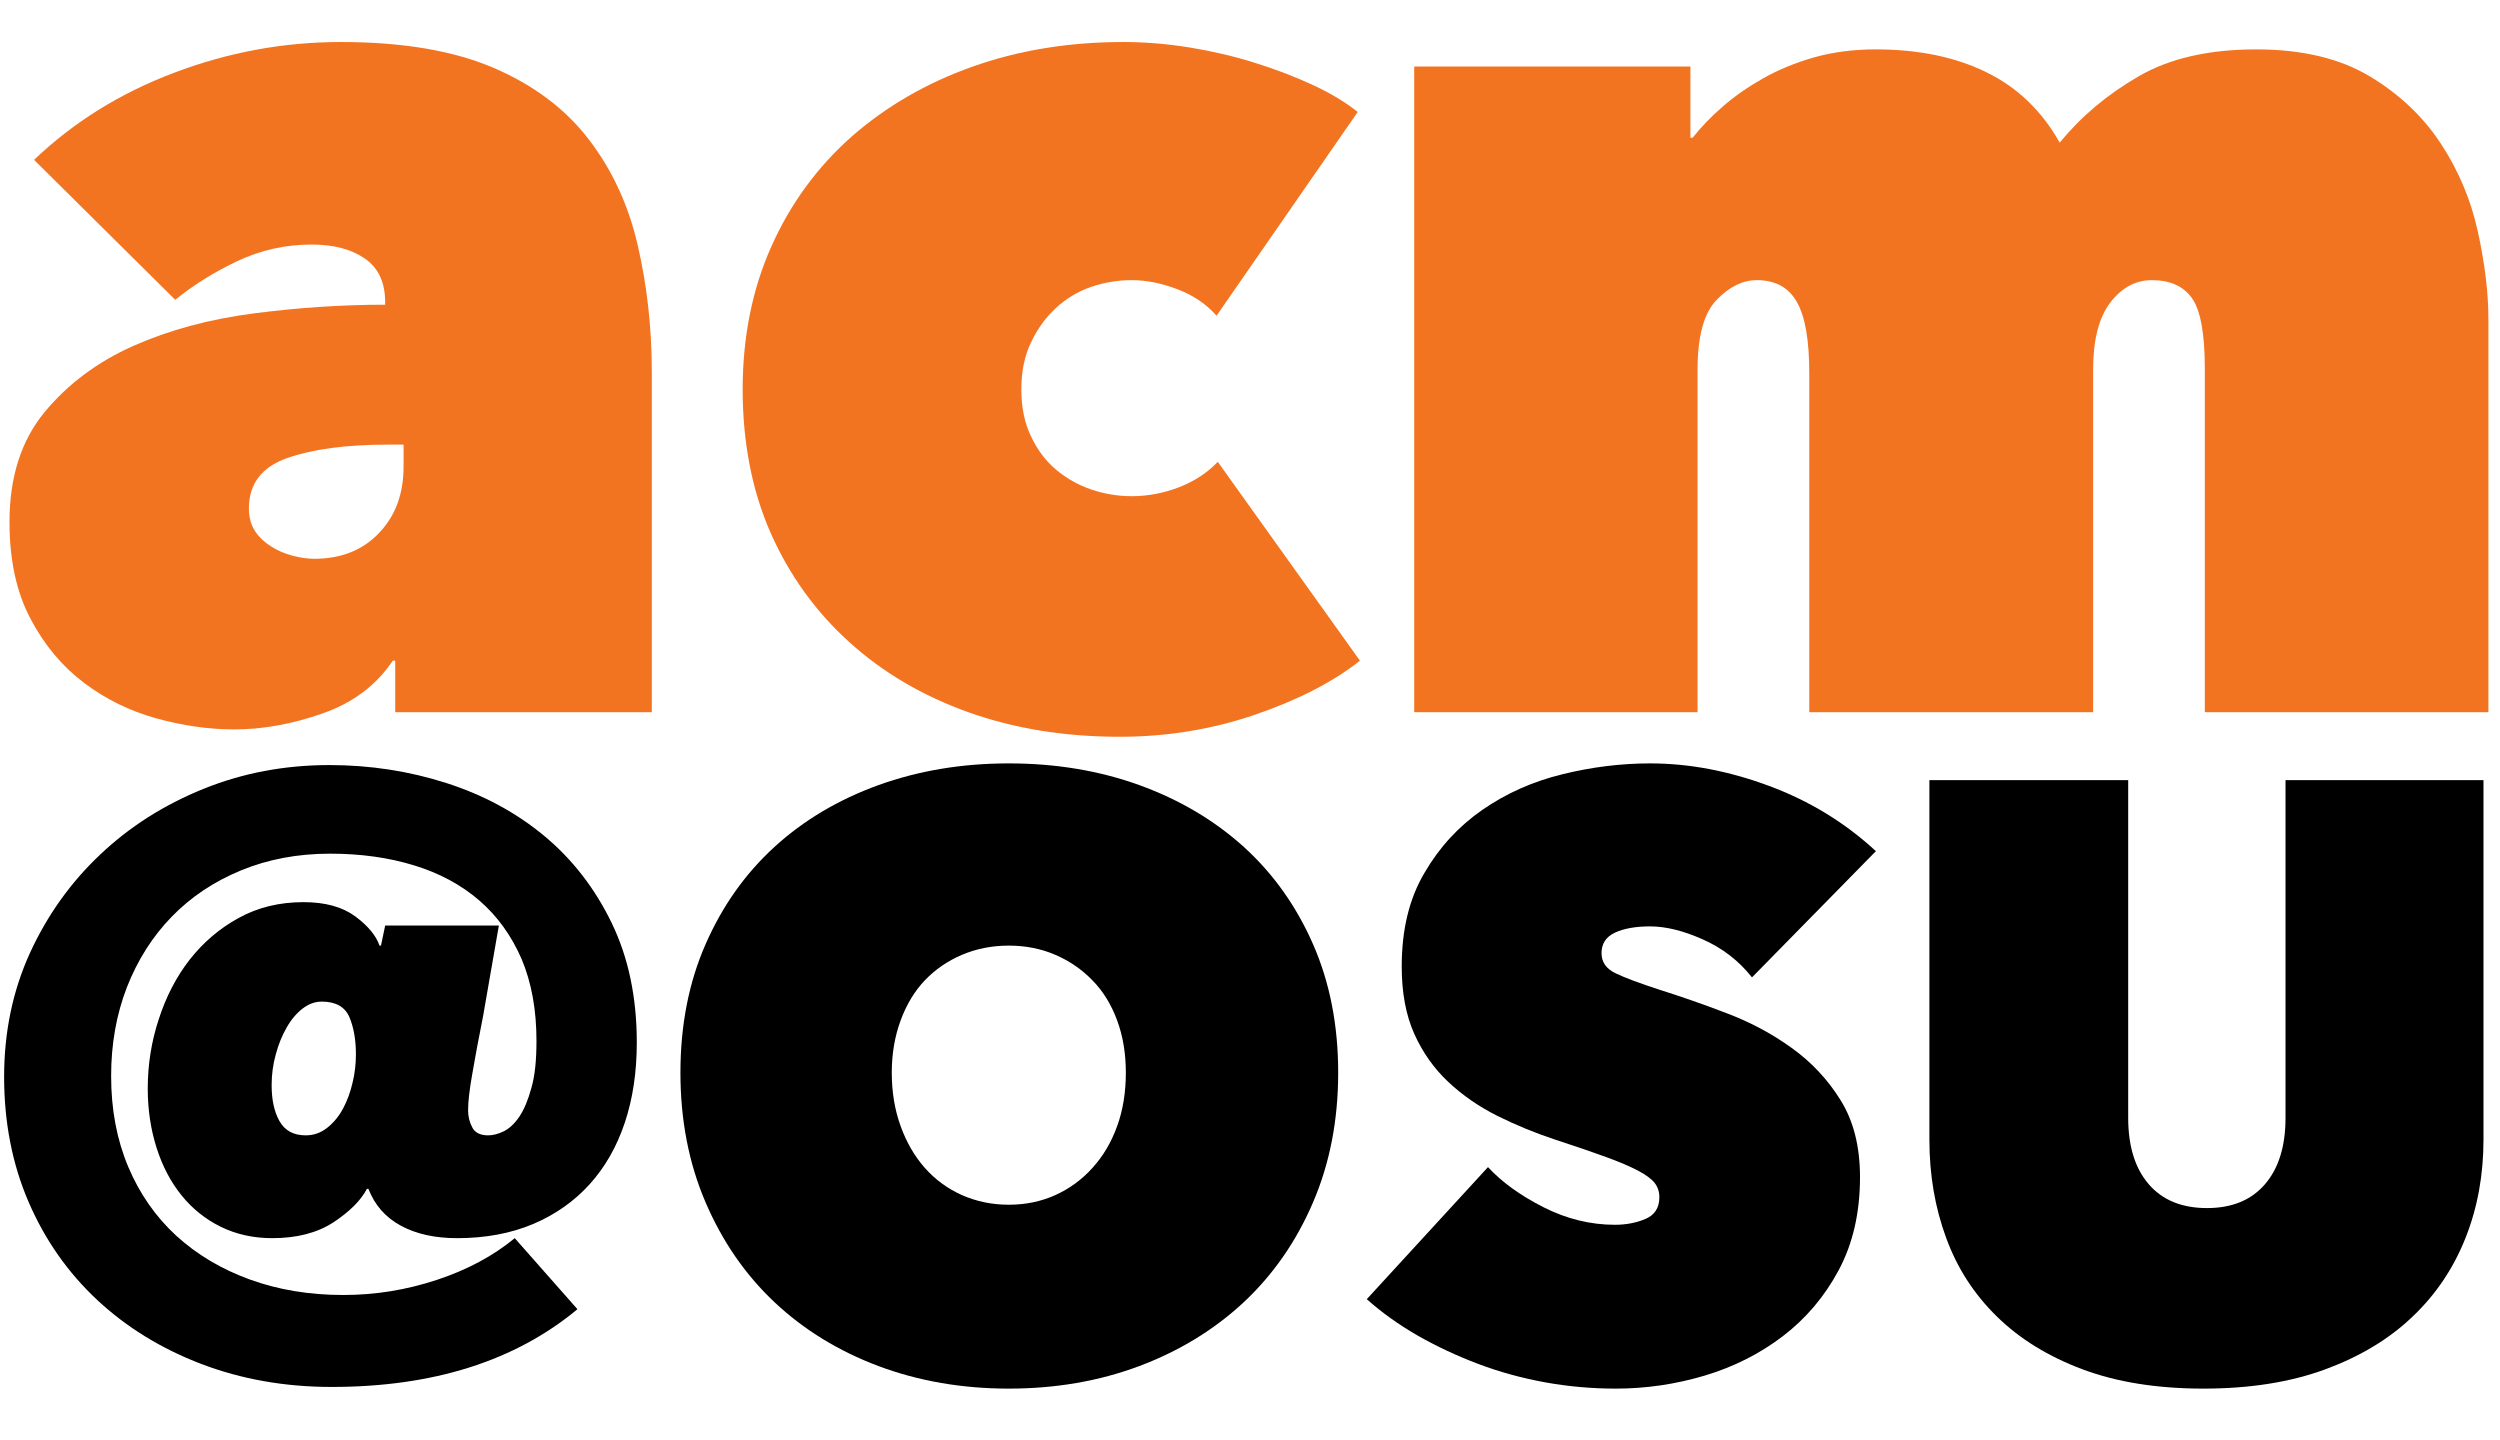
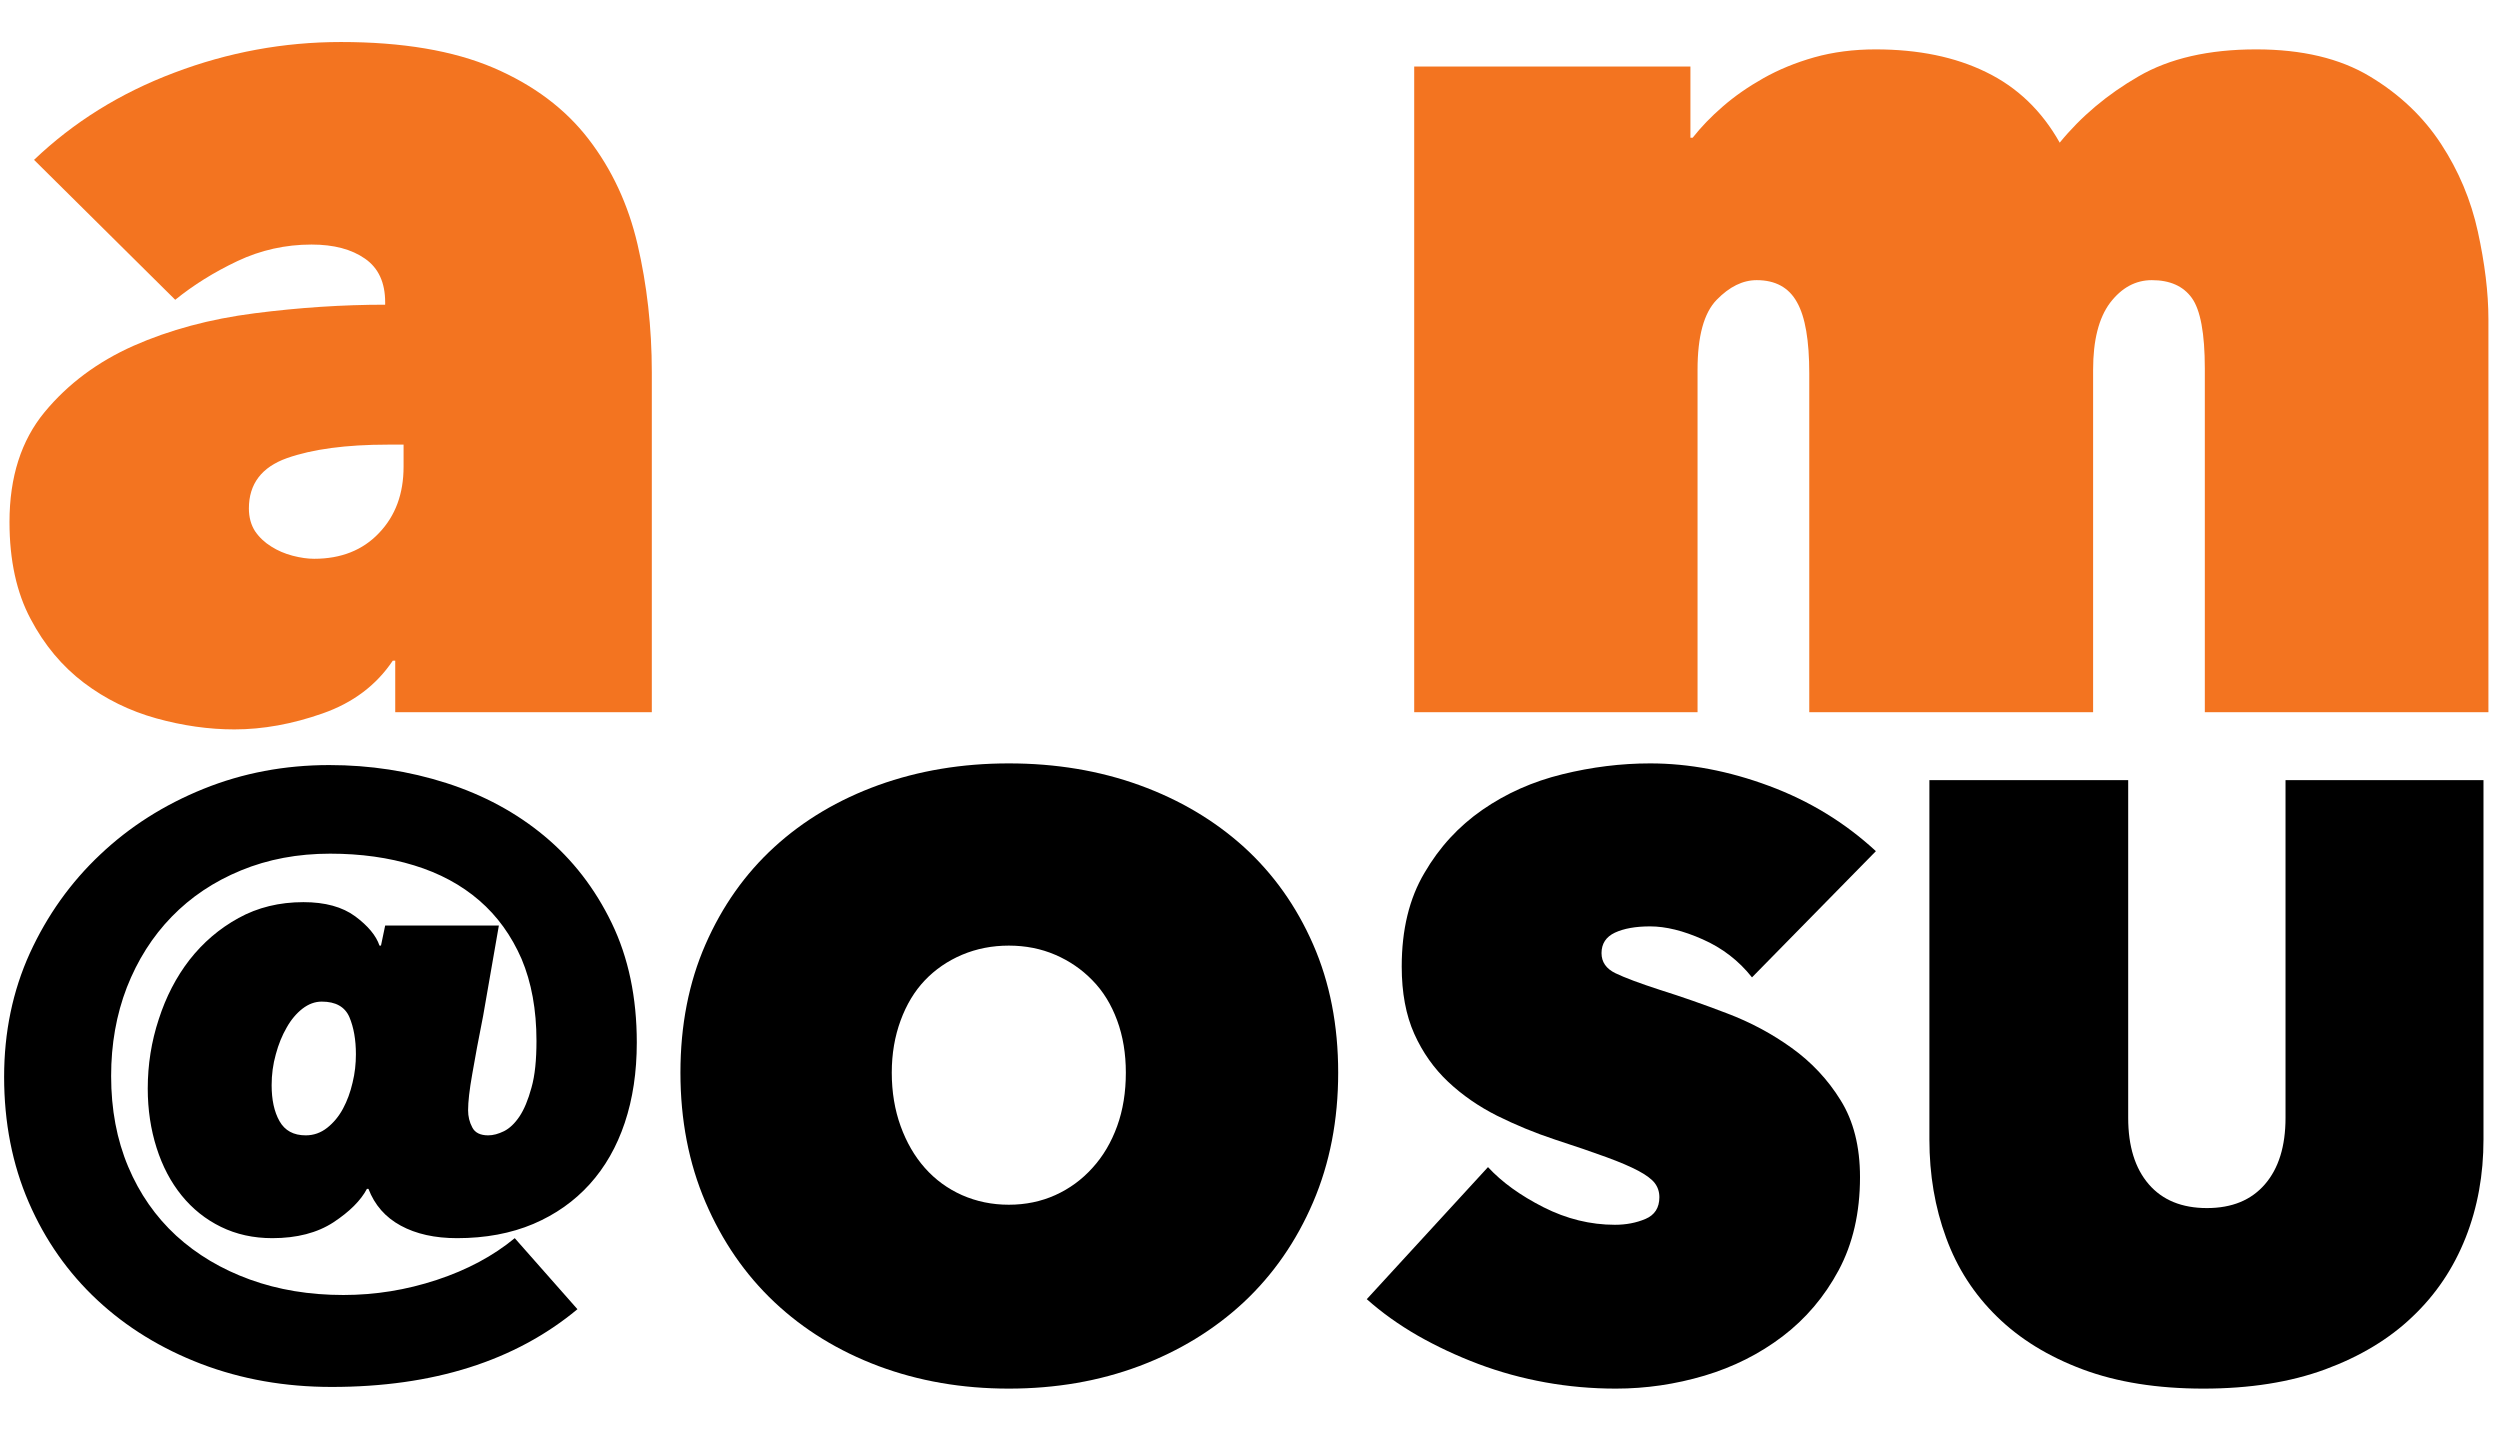
<svg xmlns="http://www.w3.org/2000/svg" xmlns:ns1="http://www.serif.com/" width="100%" height="100%" viewBox="0 0 722 416" version="1.1" xml:space="preserve" style="fill-rule:evenodd;clip-rule:evenodd;stroke-linejoin:round;stroke-miterlimit:2;">
  <g transform="matrix(1,0,0,1,-897.438,-1393)">
    <g id="workmark-logo" ns1:id="workmark logo" transform="matrix(0.905,0,0,0.551,900.979,624.542)">
      <rect x="-3.911" y="1393.7" width="797.049" height="752.993" style="fill:none;" />
      <g id="wordmark" transform="matrix(2.085,0,0,3.424,-2013.47,-2271.17)">
        <g transform="matrix(3.758,0,0,3.758,-5192.74,-415.753)">
          <path d="M1654.05,413.636C1652.35,413.636 1650.98,413.819 1649.94,414.186C1648.91,414.552 1648.39,415.236 1648.39,416.236C1648.39,416.602 1648.48,416.911 1648.64,417.161C1648.81,417.411 1649.03,417.619 1649.3,417.786C1649.56,417.952 1649.85,418.077 1650.17,418.161C1650.49,418.244 1650.78,418.286 1651.05,418.286C1652.14,418.286 1653.03,417.936 1653.69,417.236C1654.36,416.536 1654.69,415.636 1654.69,414.536L1654.69,413.636L1654.05,413.636ZM1653.94,407.836C1653.94,407.036 1653.67,406.444 1653.12,406.061C1652.57,405.677 1651.85,405.486 1650.94,405.486C1649.88,405.486 1648.87,405.711 1647.92,406.161C1646.97,406.611 1646.13,407.136 1645.39,407.736L1639.64,402.036C1641.25,400.502 1643.14,399.319 1645.35,398.486C1647.55,397.652 1649.81,397.236 1652.14,397.236C1654.64,397.236 1656.71,397.586 1658.35,398.286C1659.98,398.986 1661.27,399.952 1662.22,401.186C1663.17,402.419 1663.84,403.852 1664.22,405.486C1664.6,407.119 1664.8,408.852 1664.8,410.686L1664.8,424.536L1654.35,424.536L1654.35,422.436L1654.25,422.436C1653.58,423.436 1652.63,424.152 1651.39,424.586C1650.16,425.019 1648.96,425.236 1647.8,425.236C1646.76,425.236 1645.7,425.086 1644.62,424.786C1643.54,424.486 1642.55,424.002 1641.67,423.336C1640.79,422.669 1640.06,421.802 1639.5,420.736C1638.93,419.669 1638.64,418.352 1638.64,416.786C1638.64,414.952 1639.12,413.461 1640.07,412.311C1641.02,411.161 1642.23,410.261 1643.69,409.611C1645.16,408.961 1646.8,408.519 1648.62,408.286C1650.44,408.052 1652.21,407.936 1653.94,407.936L1653.94,407.836Z" style="fill:rgb(243,116,32);fill-rule:nonzero;" />
-           <path d="M1683.85,425.536C1681.61,425.536 1679.56,425.202 1677.69,424.536C1675.83,423.869 1674.21,422.919 1672.85,421.686C1671.48,420.452 1670.41,418.969 1669.64,417.236C1668.88,415.502 1668.5,413.552 1668.5,411.386C1668.5,409.252 1668.89,407.311 1669.67,405.561C1670.45,403.811 1671.55,402.319 1672.94,401.086C1674.35,399.852 1675.99,398.902 1677.87,398.236C1679.75,397.569 1681.8,397.236 1684,397.236C1684.89,397.236 1685.8,397.311 1686.72,397.461C1687.64,397.611 1688.52,397.819 1689.37,398.086C1690.22,398.352 1691,398.652 1691.72,398.986C1692.44,399.319 1693.05,399.686 1693.55,400.086L1687.8,408.386C1687.39,407.919 1686.87,407.561 1686.22,407.311C1685.57,407.061 1684.94,406.936 1684.35,406.936C1683.78,406.936 1683.23,407.027 1682.69,407.211C1682.16,407.394 1681.69,407.677 1681.27,408.061C1680.85,408.444 1680.51,408.911 1680.25,409.461C1679.98,410.011 1679.85,410.652 1679.85,411.386C1679.85,412.119 1679.98,412.761 1680.25,413.311C1680.51,413.861 1680.85,414.311 1681.27,414.661C1681.69,415.011 1682.16,415.277 1682.69,415.461C1683.23,415.644 1683.78,415.736 1684.35,415.736C1685.01,415.736 1685.66,415.611 1686.3,415.361C1686.93,415.111 1687.44,414.769 1687.85,414.336L1693.64,422.436C1692.55,423.302 1691.12,424.036 1689.37,424.636C1687.62,425.236 1685.78,425.536 1683.85,425.536Z" style="fill:rgb(243,116,32);fill-rule:nonzero;" />
          <path d="M1711.94,424.536L1711.94,410.736C1711.94,409.402 1711.78,408.436 1711.44,407.836C1711.11,407.236 1710.56,406.936 1709.8,406.936C1709.23,406.936 1708.69,407.202 1708.17,407.736C1707.65,408.269 1707.39,409.219 1707.39,410.586L1707.39,424.536L1695.85,424.536L1695.85,398.236L1707.1,398.236L1707.1,401.136L1707.19,401.136C1707.53,400.702 1707.94,400.277 1708.42,399.861C1708.9,399.444 1709.45,399.061 1710.07,398.711C1710.69,398.361 1711.38,398.077 1712.14,397.861C1712.91,397.644 1713.75,397.536 1714.64,397.536C1716.38,397.536 1717.88,397.844 1719.14,398.461C1720.41,399.077 1721.41,400.036 1722.14,401.336C1723.01,400.269 1724.08,399.369 1725.35,398.636C1726.61,397.902 1728.21,397.536 1730.14,397.536C1732.01,397.536 1733.55,397.902 1734.77,398.636C1735.99,399.369 1736.95,400.286 1737.67,401.386C1738.39,402.486 1738.89,403.677 1739.17,404.961C1739.45,406.244 1739.6,407.436 1739.6,408.536L1739.6,424.536L1728.05,424.536L1728.05,410.536C1728.05,409.102 1727.87,408.144 1727.52,407.661C1727.17,407.177 1726.63,406.936 1725.89,406.936C1725.23,406.936 1724.66,407.244 1724.19,407.861C1723.73,408.477 1723.5,409.386 1723.5,410.586L1723.5,424.536L1711.94,424.536Z" style="fill:rgb(243,116,32);fill-rule:nonzero;" />
        </g>
        <g transform="matrix(2.559,0,0,2.559,-3228.73,194.247)">
          <path d="M1668.19,397.836L1667.25,403.236C1666.98,404.602 1666.76,405.761 1666.6,406.711C1666.43,407.661 1666.35,408.386 1666.35,408.886C1666.35,409.252 1666.43,409.594 1666.6,409.911C1666.76,410.227 1667.08,410.386 1667.55,410.386C1667.85,410.386 1668.16,410.302 1668.5,410.136C1668.83,409.969 1669.14,409.677 1669.42,409.261C1669.7,408.844 1669.94,408.269 1670.14,407.536C1670.35,406.802 1670.44,405.869 1670.44,404.736C1670.44,402.869 1670.14,401.236 1669.55,399.836C1668.94,398.436 1668.1,397.269 1667.02,396.336C1665.94,395.402 1664.64,394.702 1663.12,394.236C1661.6,393.769 1659.93,393.536 1658.1,393.536C1656.16,393.536 1654.39,393.869 1652.77,394.536C1651.15,395.202 1649.77,396.127 1648.62,397.311C1647.47,398.494 1646.58,399.902 1645.94,401.536C1645.31,403.169 1645,404.936 1645,406.836C1645,408.836 1645.34,410.644 1646.02,412.261C1646.7,413.877 1647.66,415.252 1648.89,416.386C1650.13,417.519 1651.6,418.394 1653.3,419.011C1655,419.627 1656.86,419.936 1658.89,419.936C1660.8,419.936 1662.65,419.636 1664.47,419.036C1666.29,418.436 1667.85,417.602 1669.14,416.536L1672.89,420.786C1669.16,423.886 1664.26,425.436 1658.19,425.436C1655.39,425.436 1652.8,424.977 1650.39,424.061C1648,423.144 1645.92,421.869 1644.17,420.236C1642.42,418.602 1641.05,416.652 1640.07,414.386C1639.09,412.119 1638.6,409.619 1638.6,406.886C1638.6,404.219 1639.11,401.752 1640.14,399.486C1641.18,397.219 1642.58,395.252 1644.35,393.586C1646.11,391.919 1648.17,390.611 1650.52,389.661C1652.87,388.711 1655.38,388.236 1658.05,388.236C1660.48,388.236 1662.81,388.594 1665.05,389.311C1667.28,390.027 1669.24,391.086 1670.92,392.486C1672.6,393.886 1673.94,395.619 1674.94,397.686C1675.94,399.752 1676.44,402.136 1676.44,404.836C1676.44,406.602 1676.2,408.202 1675.72,409.636C1675.24,411.069 1674.54,412.294 1673.62,413.311C1672.7,414.327 1671.58,415.119 1670.25,415.686C1668.91,416.252 1667.39,416.536 1665.69,416.536C1664.36,416.536 1663.24,416.286 1662.32,415.786C1661.4,415.286 1660.76,414.552 1660.39,413.586L1660.3,413.586C1659.93,414.286 1659.26,414.952 1658.3,415.586C1657.33,416.219 1656.11,416.536 1654.64,416.536C1653.51,416.536 1652.49,416.311 1651.57,415.861C1650.65,415.411 1649.87,414.786 1649.22,413.986C1648.57,413.186 1648.07,412.236 1647.72,411.136C1647.37,410.036 1647.19,408.852 1647.19,407.586C1647.19,406.152 1647.41,404.769 1647.85,403.436C1648.28,402.102 1648.89,400.919 1649.69,399.886C1650.5,398.852 1651.47,398.019 1652.62,397.386C1653.77,396.752 1655.06,396.436 1656.5,396.436C1657.8,396.436 1658.83,396.719 1659.6,397.286C1660.36,397.852 1660.85,398.436 1661.05,399.036L1661.14,399.036L1661.39,397.836L1668.19,397.836ZM1657.6,402.386C1657.19,402.386 1656.81,402.527 1656.44,402.811C1656.08,403.094 1655.76,403.469 1655.5,403.936C1655.23,404.402 1655.01,404.936 1654.85,405.536C1654.68,406.136 1654.6,406.752 1654.6,407.386C1654.6,408.252 1654.75,408.969 1655.07,409.536C1655.39,410.102 1655.91,410.386 1656.64,410.386C1657.11,410.386 1657.54,410.236 1657.92,409.936C1658.3,409.636 1658.62,409.252 1658.87,408.786C1659.12,408.319 1659.31,407.802 1659.44,407.236C1659.58,406.669 1659.64,406.102 1659.64,405.536C1659.64,404.669 1659.51,403.927 1659.25,403.311C1658.98,402.694 1658.43,402.386 1657.6,402.386Z" style="fill-rule:nonzero;" />
          <path d="M1679.05,406.636C1679.05,403.802 1679.55,401.244 1680.55,398.961C1681.55,396.677 1682.92,394.736 1684.67,393.136C1686.42,391.536 1688.5,390.302 1690.89,389.436C1693.3,388.569 1695.89,388.136 1698.69,388.136C1701.5,388.136 1704.1,388.569 1706.5,389.436C1708.89,390.302 1710.98,391.536 1712.75,393.136C1714.51,394.736 1715.89,396.677 1716.89,398.961C1717.89,401.244 1718.39,403.802 1718.39,406.636C1718.39,409.469 1717.89,412.052 1716.89,414.386C1715.89,416.719 1714.51,418.711 1712.75,420.361C1710.98,422.011 1708.89,423.286 1706.5,424.186C1704.1,425.086 1701.5,425.536 1698.69,425.536C1695.89,425.536 1693.3,425.086 1690.89,424.186C1688.5,423.286 1686.42,422.011 1684.67,420.361C1682.92,418.711 1681.55,416.719 1680.55,414.386C1679.55,412.052 1679.05,409.469 1679.05,406.636ZM1691.69,406.636C1691.69,407.802 1691.87,408.869 1692.22,409.836C1692.57,410.802 1693.05,411.636 1693.67,412.336C1694.29,413.036 1695.03,413.577 1695.89,413.961C1696.76,414.344 1697.69,414.536 1698.69,414.536C1699.69,414.536 1700.62,414.344 1701.47,413.961C1702.32,413.577 1703.06,413.036 1703.69,412.336C1704.33,411.636 1704.82,410.802 1705.17,409.836C1705.52,408.869 1705.69,407.802 1705.69,406.636C1705.69,405.502 1705.52,404.461 1705.17,403.511C1704.82,402.561 1704.33,401.761 1703.69,401.111C1703.06,400.461 1702.32,399.952 1701.47,399.586C1700.62,399.219 1699.69,399.036 1698.69,399.036C1697.69,399.036 1696.76,399.219 1695.89,399.586C1695.03,399.952 1694.29,400.461 1693.67,401.111C1693.05,401.761 1692.57,402.561 1692.22,403.511C1691.87,404.461 1691.69,405.502 1691.69,406.636Z" style="fill-rule:nonzero;" />
          <path d="M1735,425.536C1733.56,425.536 1732.15,425.411 1730.77,425.161C1729.39,424.911 1728.05,424.544 1726.77,424.061C1725.49,423.577 1724.28,423.011 1723.14,422.361C1722.01,421.711 1721,420.986 1720.1,420.186L1727.35,412.286C1728.18,413.186 1729.29,413.986 1730.67,414.686C1732.05,415.386 1733.48,415.736 1734.94,415.736C1735.61,415.736 1736.22,415.619 1736.77,415.386C1737.32,415.152 1737.6,414.719 1737.6,414.086C1737.6,413.752 1737.5,413.469 1737.32,413.236C1737.14,413.002 1736.81,412.761 1736.35,412.511C1735.88,412.261 1735.24,411.986 1734.42,411.686C1733.6,411.386 1732.58,411.036 1731.35,410.636C1730.14,410.236 1729,409.761 1727.89,409.211C1726.8,408.661 1725.82,407.986 1724.97,407.186C1724.12,406.386 1723.44,405.427 1722.94,404.311C1722.44,403.194 1722.19,401.852 1722.19,400.286C1722.19,398.086 1722.64,396.219 1723.55,394.686C1724.44,393.152 1725.6,391.894 1727.02,390.911C1728.44,389.927 1730.03,389.219 1731.8,388.786C1733.56,388.352 1735.31,388.136 1737.05,388.136C1739.38,388.136 1741.75,388.586 1744.17,389.486C1746.59,390.386 1748.71,391.686 1750.55,393.386L1743.14,400.936C1742.35,399.936 1741.36,399.177 1740.19,398.661C1739.03,398.144 1737.98,397.886 1737.05,397.886C1736.18,397.886 1735.48,398.011 1734.94,398.261C1734.41,398.511 1734.14,398.919 1734.14,399.486C1734.14,400.019 1734.42,400.419 1734.97,400.686C1735.52,400.952 1736.41,401.286 1737.64,401.686C1738.91,402.086 1740.25,402.552 1741.64,403.086C1743.05,403.619 1744.34,404.311 1745.52,405.161C1746.7,406.011 1747.68,407.052 1748.44,408.286C1749.21,409.519 1749.6,411.052 1749.6,412.886C1749.6,415.019 1749.17,416.877 1748.32,418.461C1747.47,420.044 1746.35,421.361 1744.97,422.411C1743.59,423.461 1742.03,424.244 1740.3,424.761C1738.56,425.277 1736.8,425.536 1735,425.536Z" style="fill-rule:nonzero;" />
          <path d="M1770.14,425.536C1767.38,425.536 1764.97,425.152 1762.92,424.386C1760.87,423.619 1759.16,422.569 1757.8,421.236C1756.43,419.902 1755.41,418.327 1754.75,416.511C1754.08,414.694 1753.75,412.736 1753.75,410.636L1753.75,389.136L1765.64,389.136L1765.64,409.336C1765.64,411.036 1766.05,412.361 1766.87,413.311C1767.69,414.261 1768.85,414.736 1770.35,414.736C1771.85,414.736 1773,414.261 1773.82,413.311C1774.64,412.361 1775.05,411.036 1775.05,409.336L1775.05,389.136L1786.89,389.136L1786.89,410.636C1786.89,412.736 1786.54,414.694 1785.82,416.511C1785.1,418.327 1784.05,419.902 1782.64,421.236C1781.25,422.569 1779.5,423.619 1777.42,424.386C1775.34,425.152 1772.91,425.536 1770.14,425.536Z" style="fill-rule:nonzero;" />
        </g>
      </g>
    </g>
  </g>
</svg>